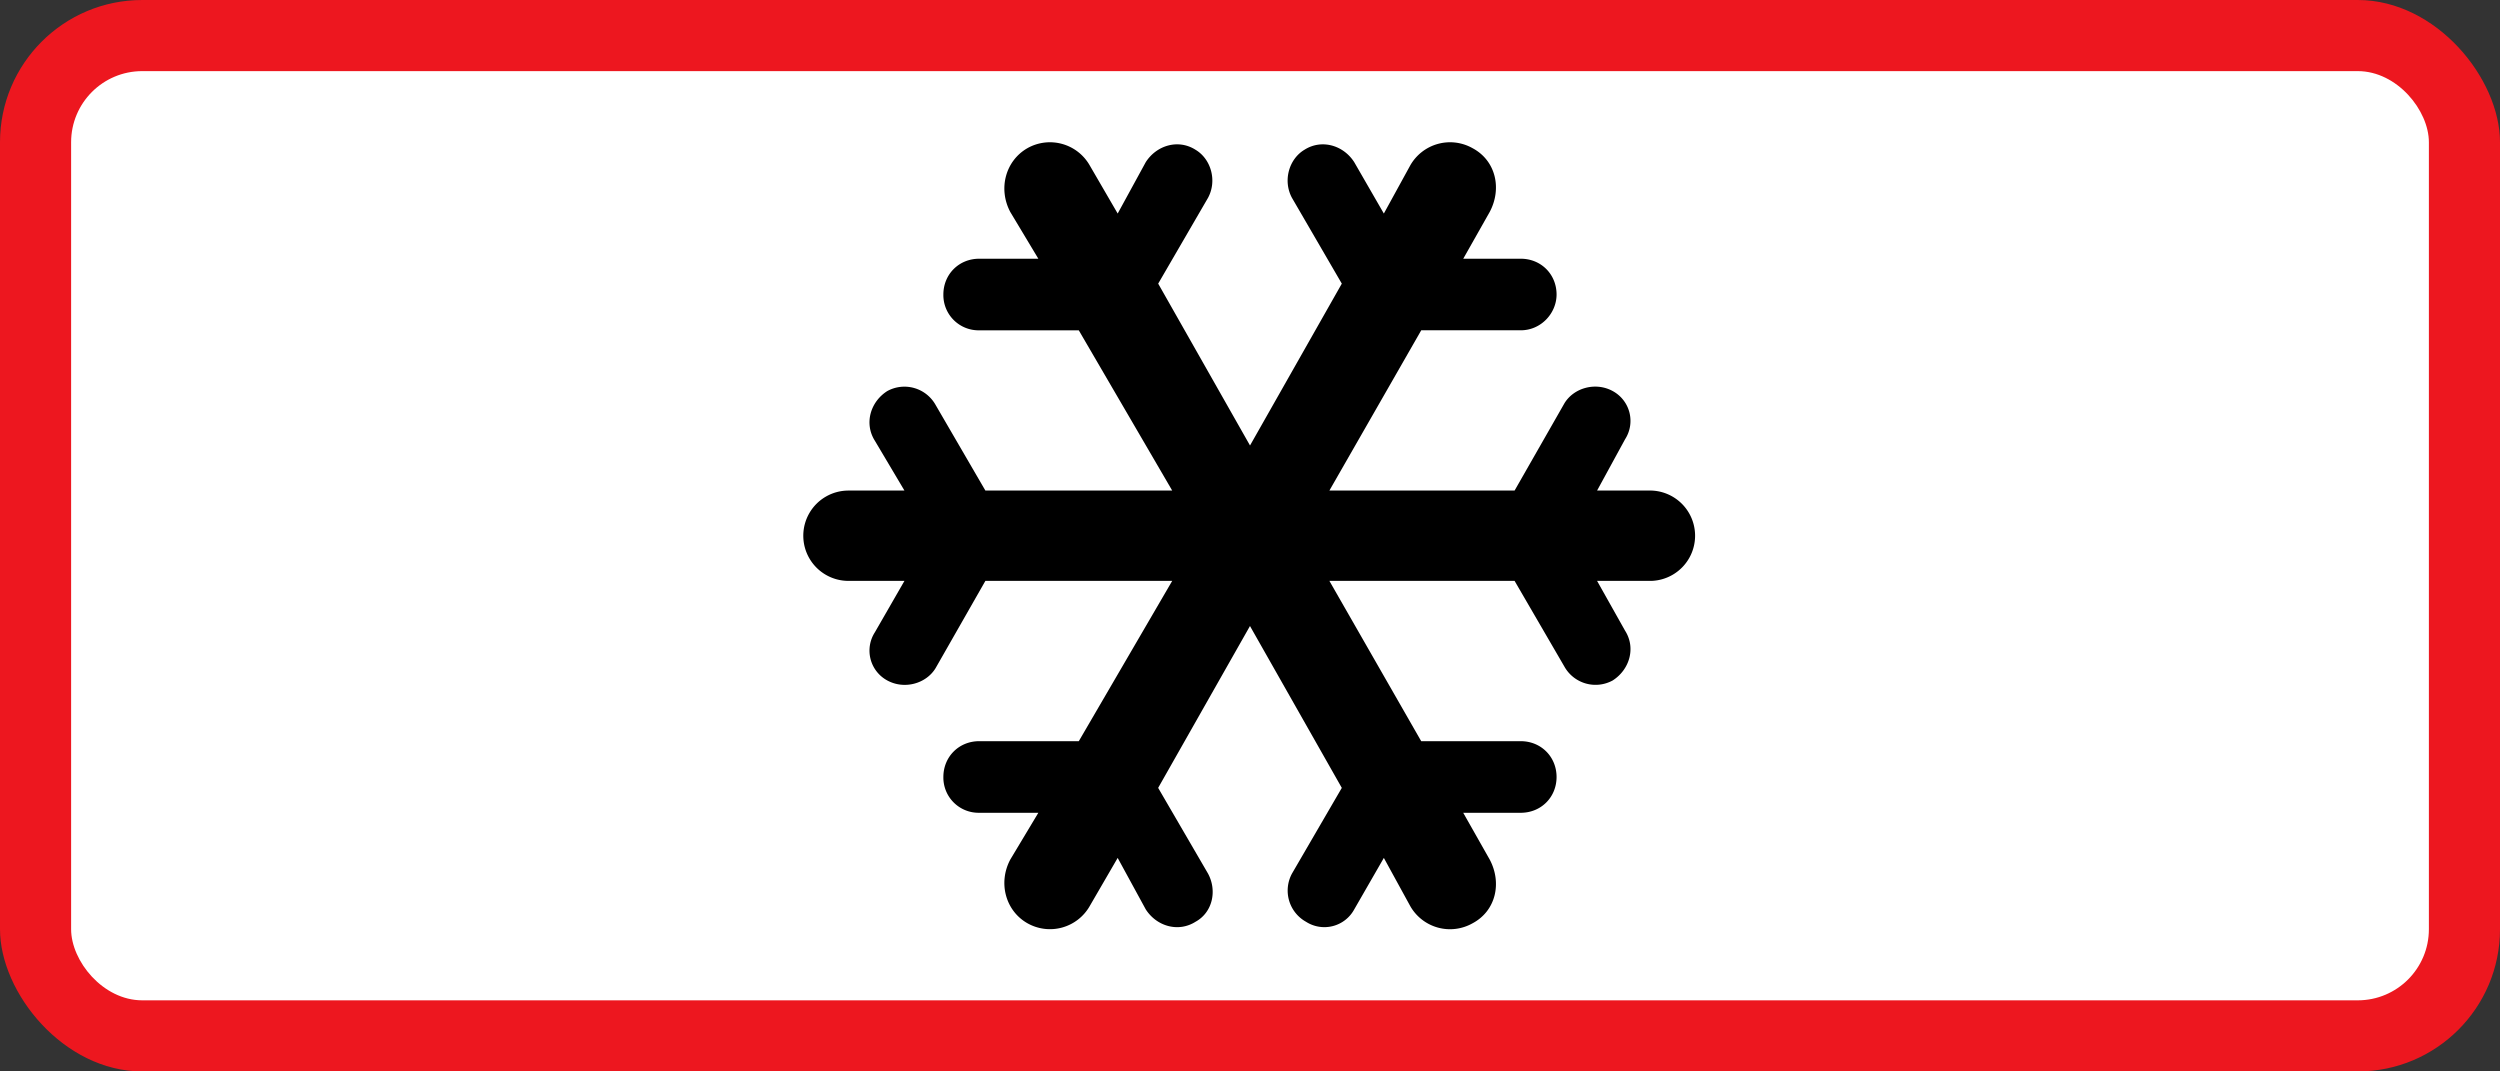
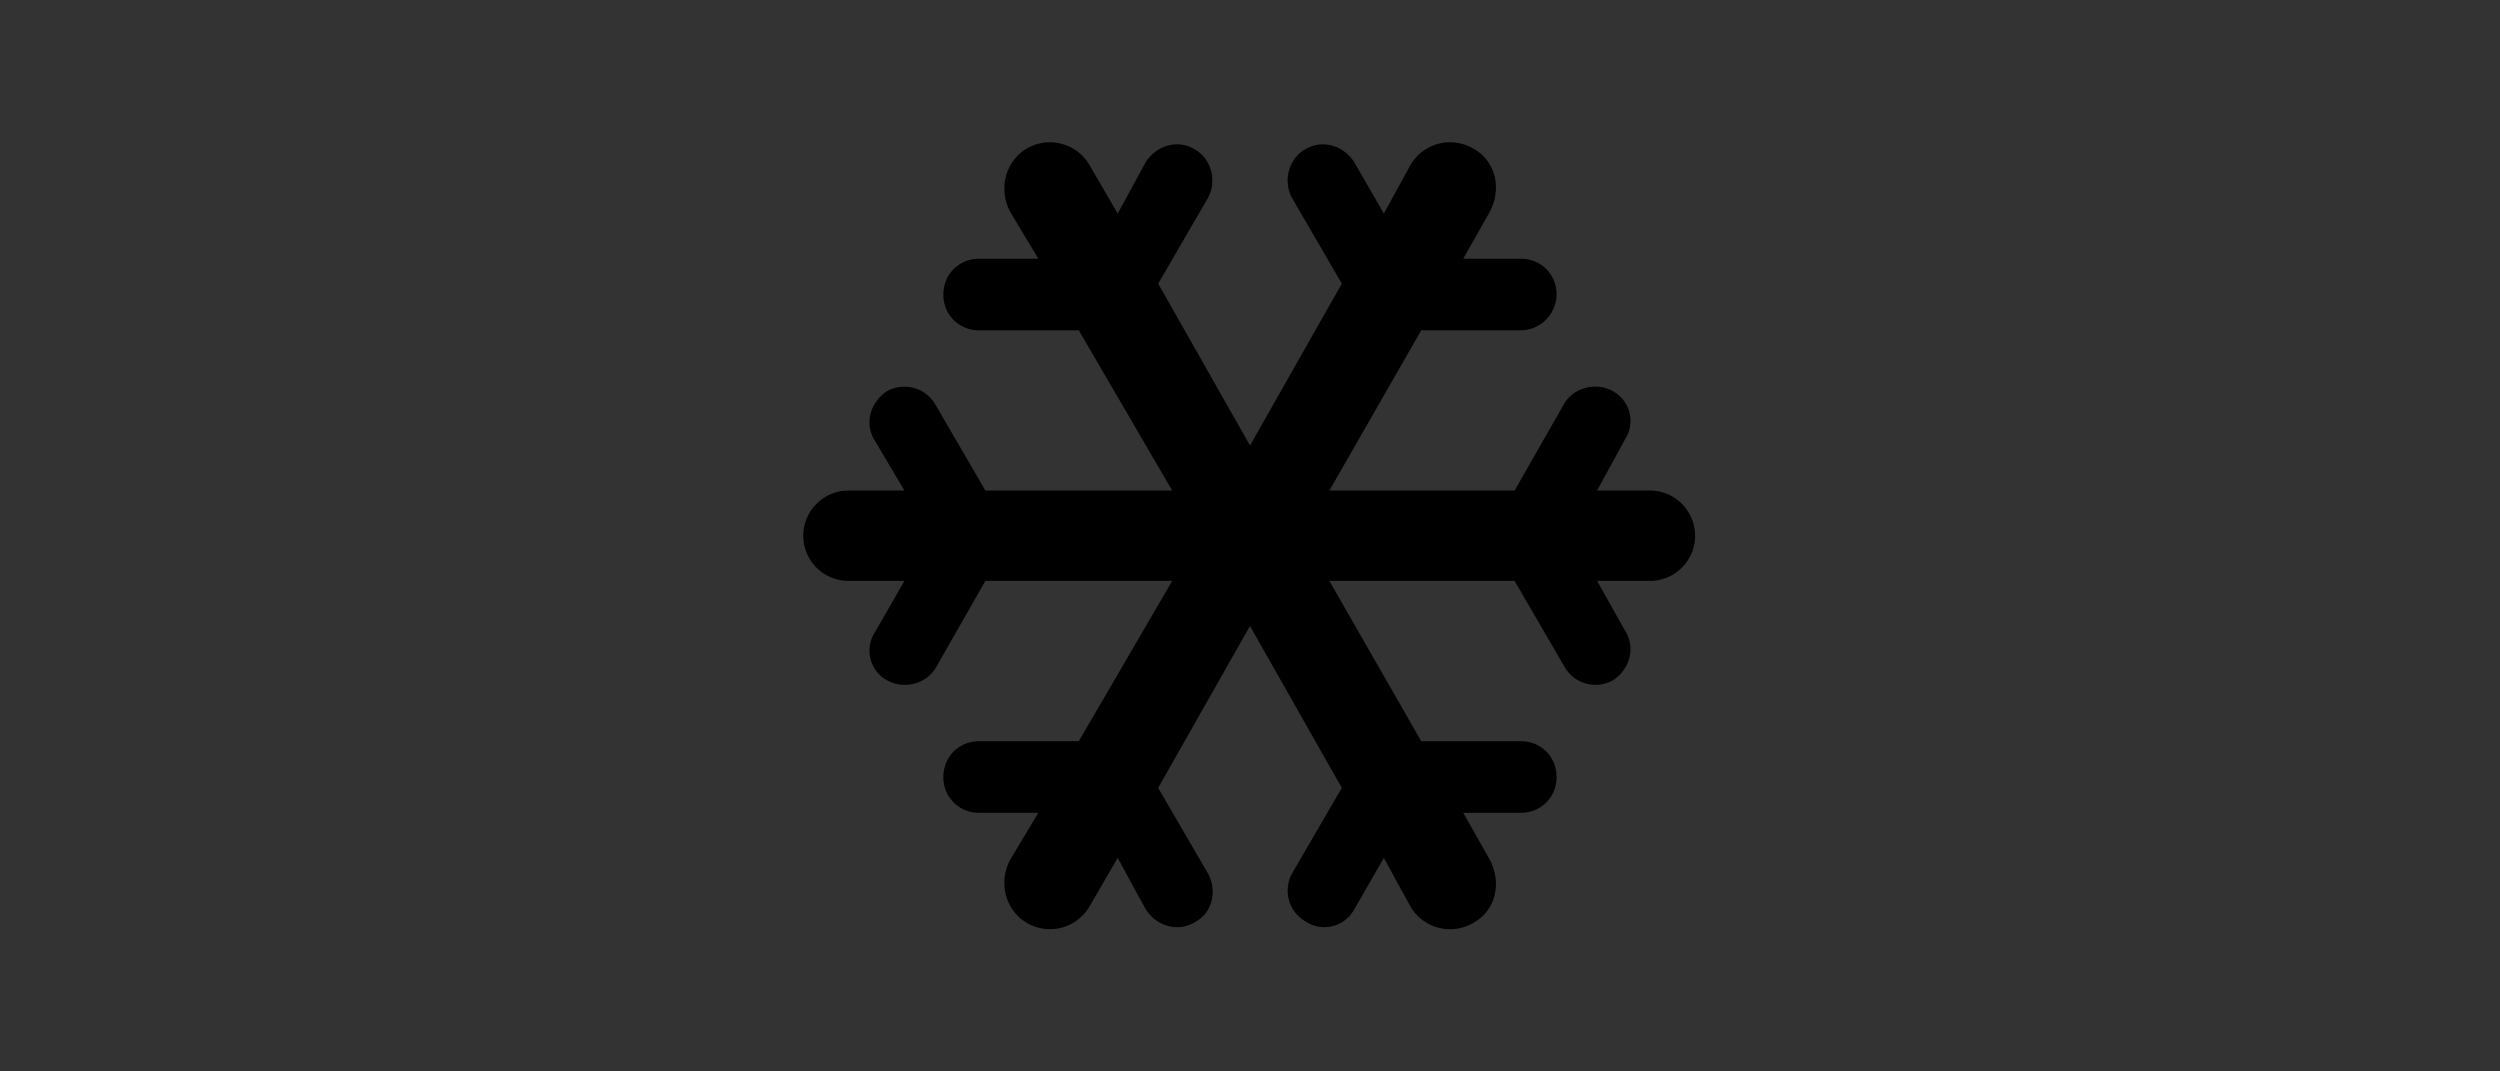
<svg xmlns="http://www.w3.org/2000/svg" height="134.953" viewBox="0 0 83.313 35.706" width="314.884">
  <rect x="0" y="0" width="83.313" height="35.706" fill="#333333" stroke="none" />
-   <rect height="35.706" ry="4.74" style="display:inline;fill:#ed171f;fill-opacity:1;stroke-width:.529;stroke-linecap:round" width="83.313" />
-   <rect height="30.966" ry="2.37" style="fill:#fff;fill-opacity:1;stroke-width:.529;stroke-linecap:round" width="78.573" x="2.37" y="2.37" />
  <path d="m44.302 19.358 3.06 5.342h3.318c.676 0 1.193.52 1.193 1.193 0 .674-.517 1.193-1.193 1.193h-1.918l.882 1.557c.414.777.208 1.712-.57 2.125a1.525 1.525 0 0 1-2.076-.57l-.881-1.608-.985 1.712a1.133 1.133 0 0 1-1.609.416 1.19 1.19 0 0 1-.466-1.609l1.659-2.853-3.06-5.394-3.06 5.394 1.66 2.853c.31.57.156 1.296-.415 1.609-.57.361-1.296.155-1.66-.416l-.934-1.712-.933 1.607a1.525 1.525 0 0 1-2.075.57c-.727-.412-.985-1.347-.57-2.124l.934-1.557H32.63a1.174 1.174 0 0 1-1.192-1.193c0-.674.519-1.193 1.192-1.193h3.321l3.113-5.342h-6.226l-1.658 2.905c-.312.519-1.039.725-1.61.414a1.13 1.13 0 0 1-.414-1.607l.985-1.712h-1.866a1.505 1.505 0 0 1 0-3.01h1.866l-.985-1.659c-.362-.569-.156-1.296.415-1.658a1.19 1.19 0 0 1 1.609.465l1.658 2.852h6.226l-3.113-5.34h-3.32a1.174 1.174 0 0 1-1.193-1.193c0-.674.519-1.193 1.192-1.193h1.973l-.934-1.556c-.415-.779-.157-1.712.57-2.128a1.526 1.526 0 0 1 2.075.572l.933 1.606.934-1.71c.364-.57 1.09-.779 1.66-.415.52.31.725 1.037.414 1.606l-1.658 2.855 3.06 5.394 3.059-5.394-1.659-2.855c-.311-.57-.105-1.296.414-1.606.571-.364 1.298-.154 1.66.415l.986 1.71.881-1.606a1.526 1.526 0 0 1 2.075-.572c.779.416.985 1.35.57 2.128l-.88 1.556h1.917c.676 0 1.193.519 1.193 1.193 0 .622-.517 1.192-1.193 1.192h-3.317l-3.061 5.341h6.172l1.659-2.905c.311-.517 1.038-.724 1.609-.412a1.13 1.13 0 0 1 .414 1.607l-.933 1.71h1.815a1.506 1.506 0 0 1 0 3.01h-1.815l.933 1.66c.363.57.155 1.296-.414 1.659a1.19 1.19 0 0 1-1.61-.466l-1.658-2.853z" style="fill:#000;fill-opacity:1;fill-rule:nonzero;stroke:none;stroke-width:1.518" />
</svg>